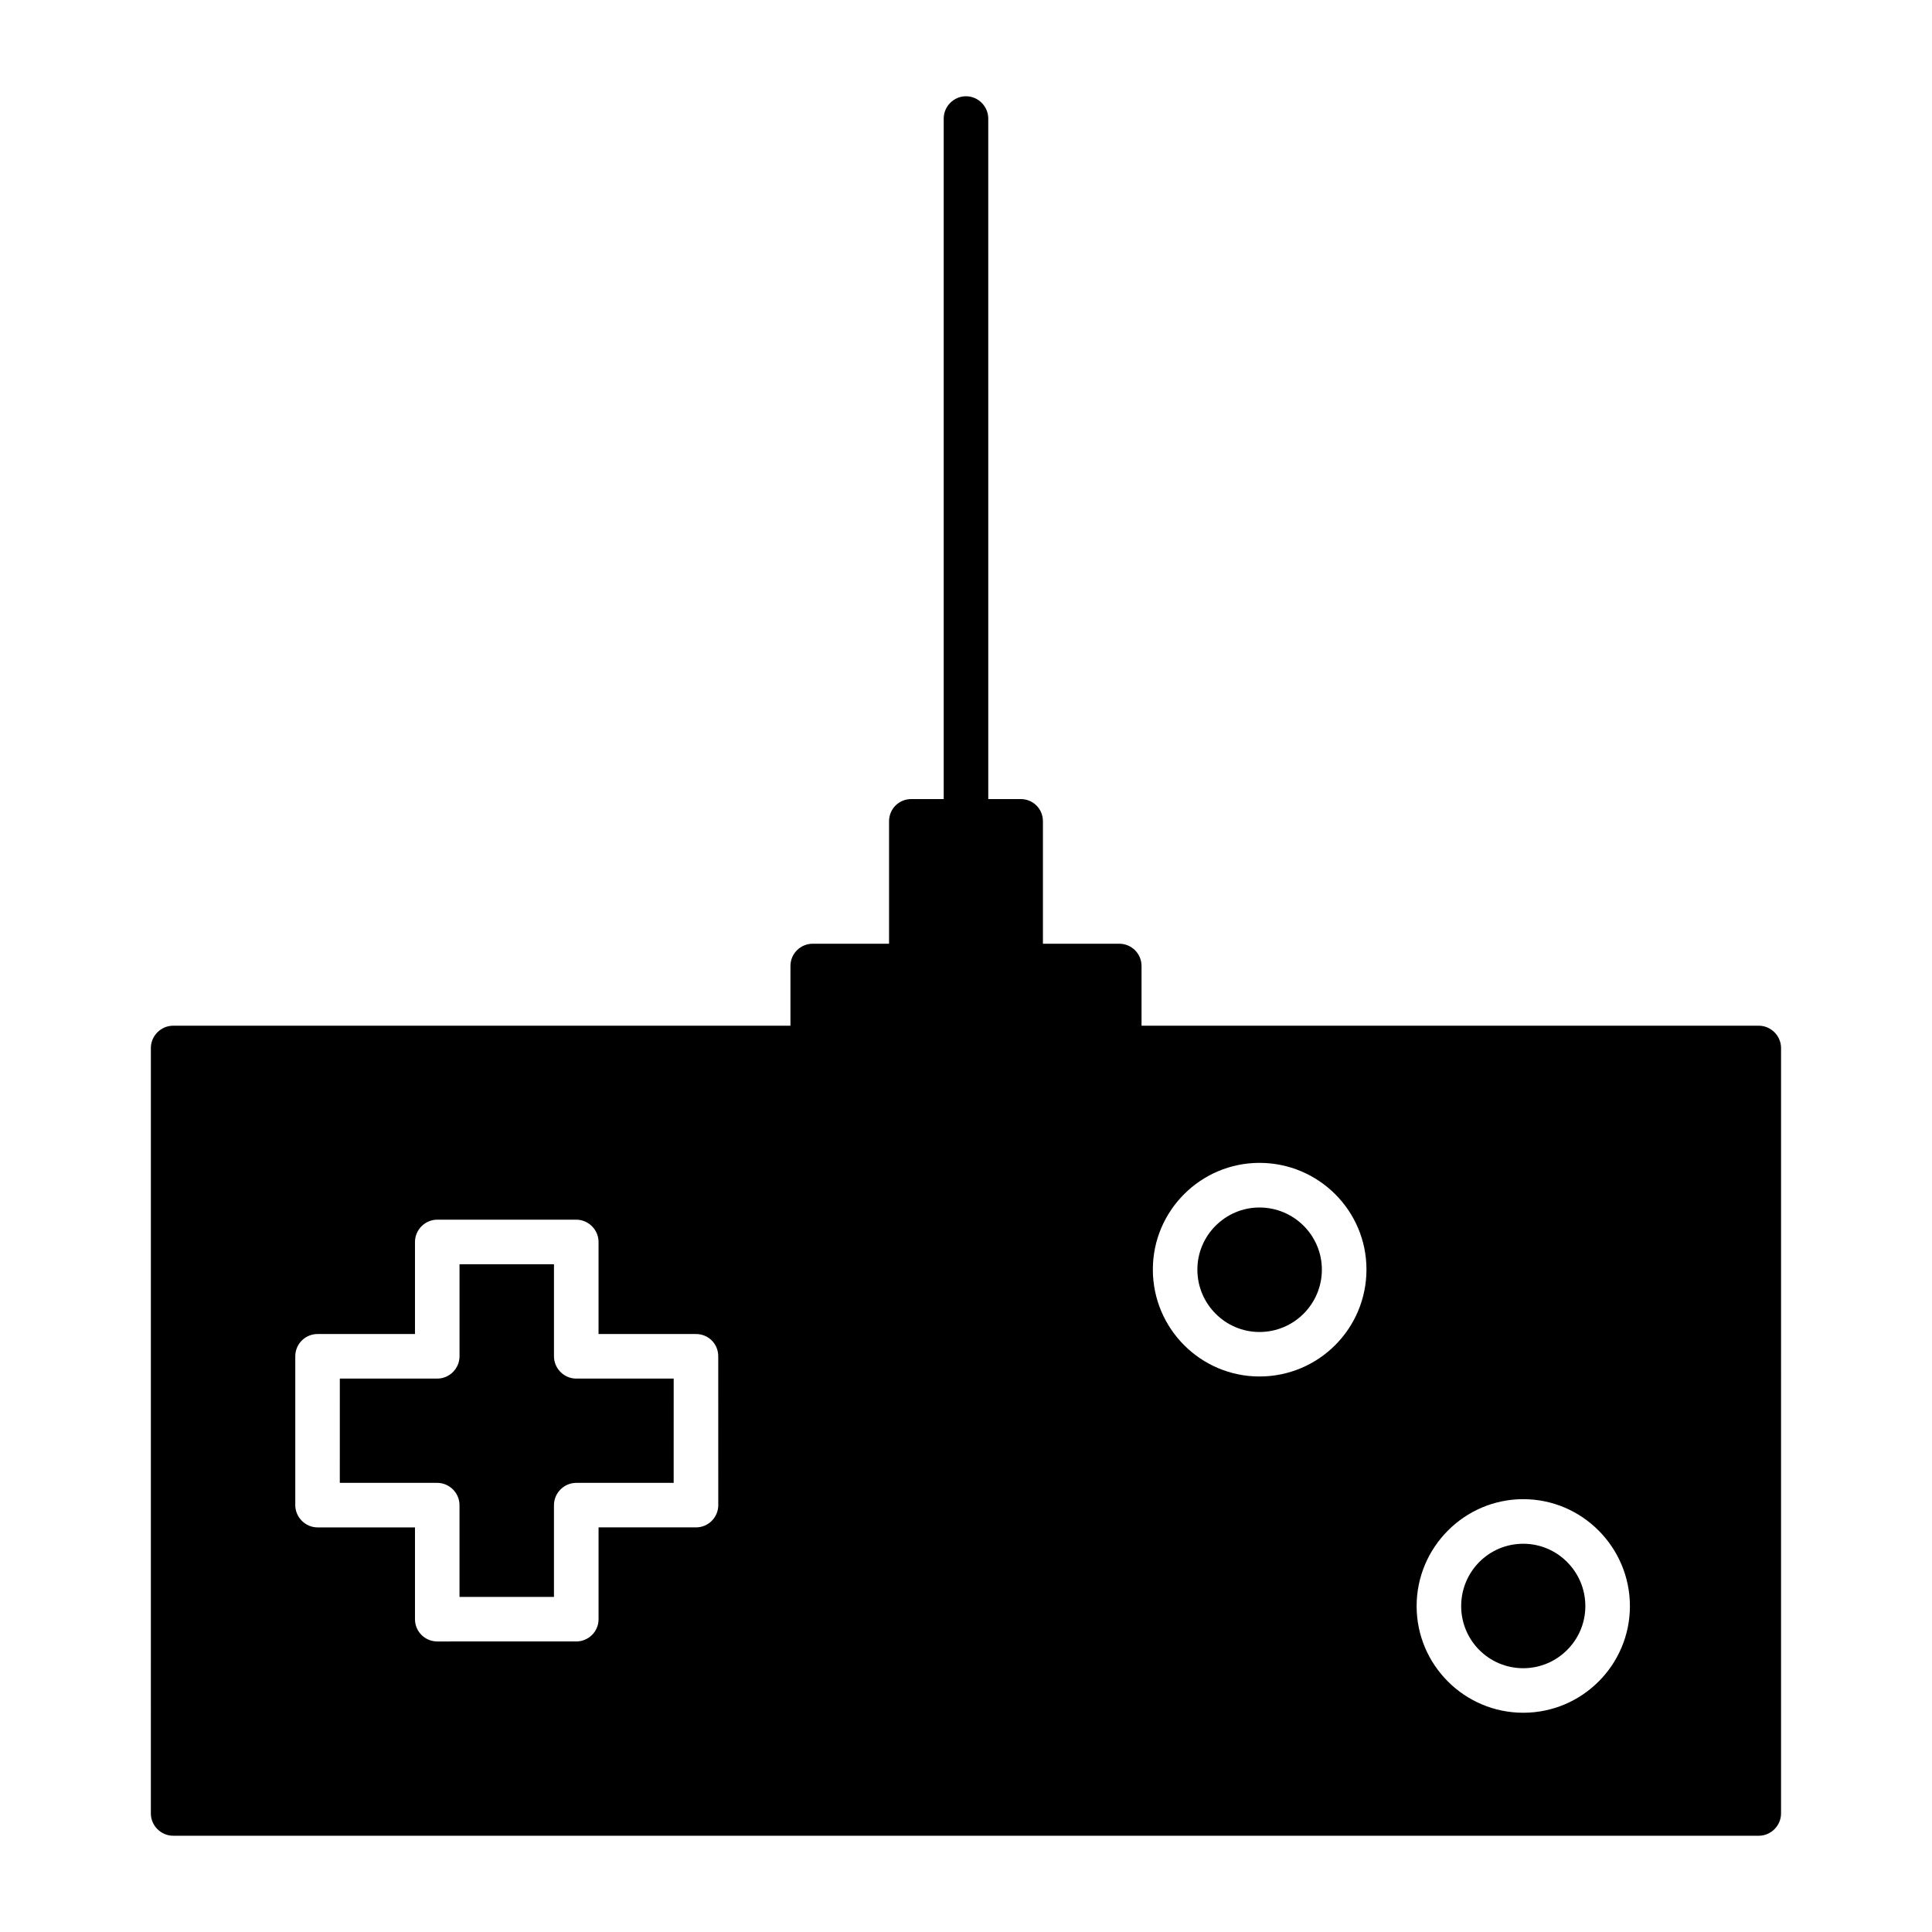
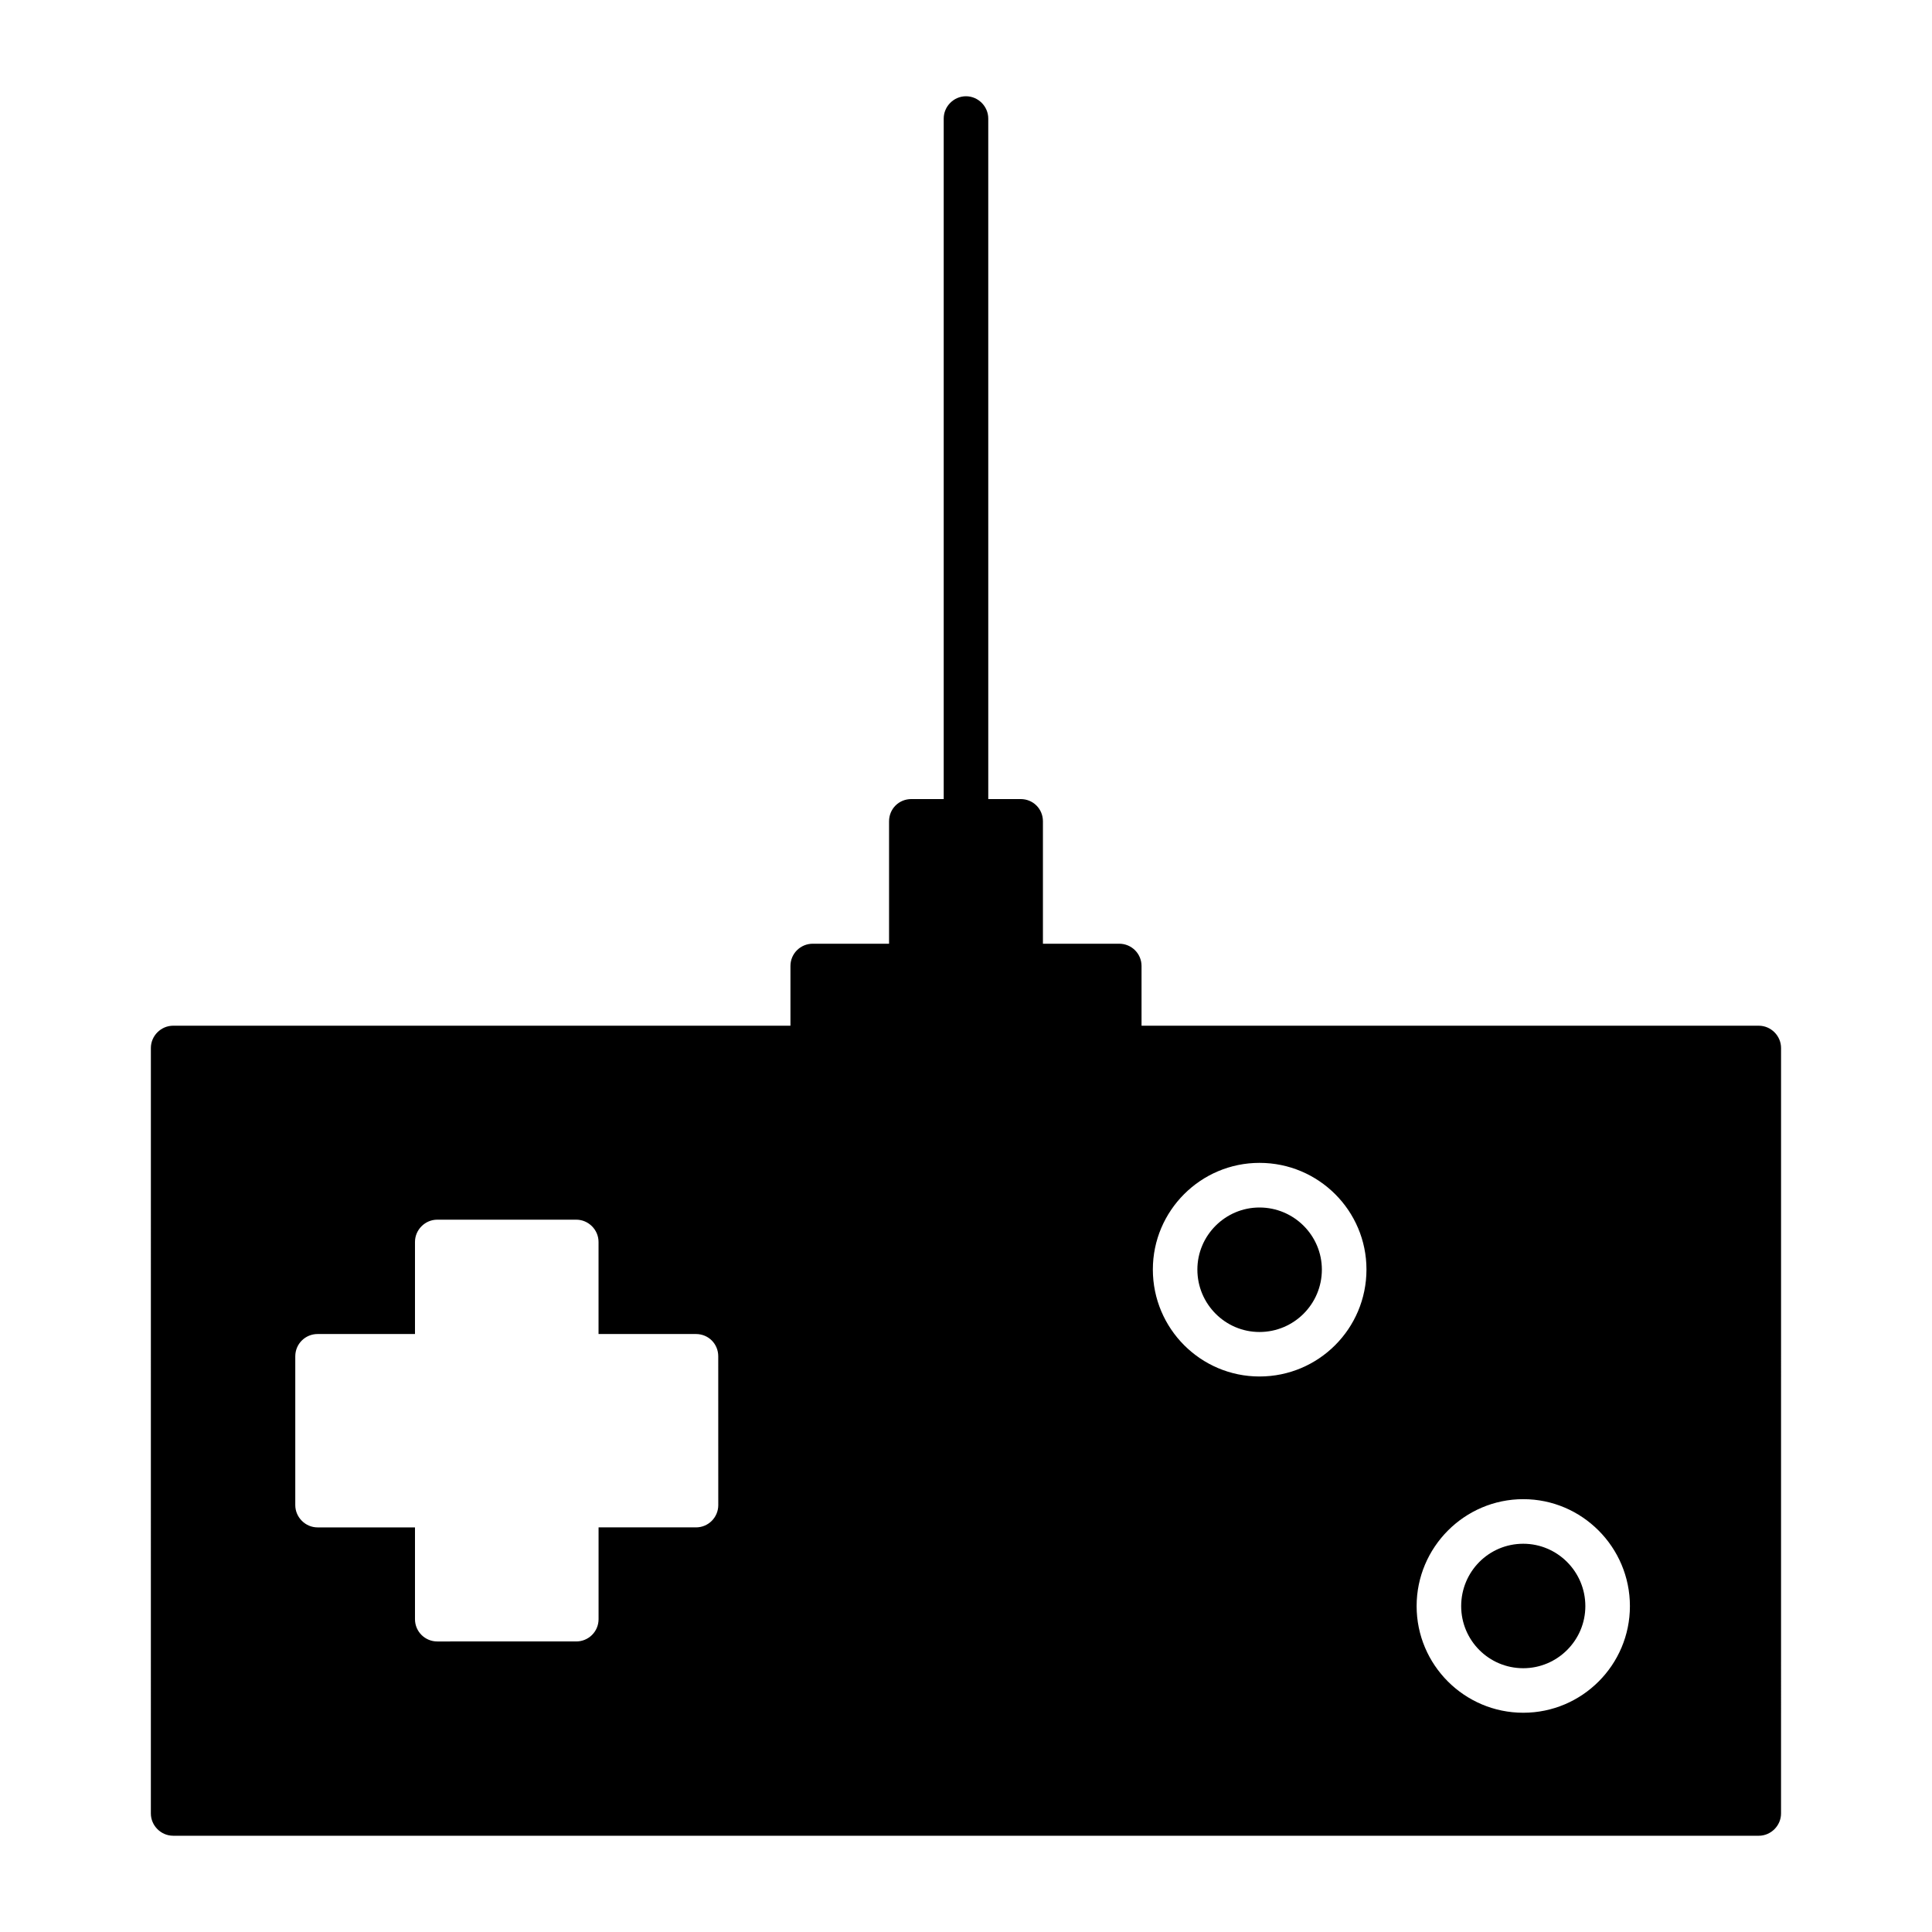
<svg xmlns="http://www.w3.org/2000/svg" fill="#000000" width="800px" height="800px" version="1.1" viewBox="144 144 512 512">
  <g>
    <path d="m610.1 415.82h-163.58v-15.82c0-3.305-2.676-5.902-5.902-5.902h-20.23v-32.434c0-3.305-2.598-5.902-5.902-5.902h-8.582l-0.004-180.35c0-3.227-2.676-5.902-5.902-5.902s-5.902 2.676-5.902 5.902v180.35h-8.582c-3.305 0-5.902 2.598-5.902 5.902v32.434h-20.23c-3.227 0-5.902 2.598-5.902 5.902v15.824h-163.59c-3.219 0-5.902 2.676-5.902 5.902l-0.004 202.86c0 3.227 2.684 5.902 5.902 5.902l420.21 0.004c3.219 0 5.902-2.676 5.902-5.902l0.004-202.86c0-3.231-2.676-5.906-5.906-5.906zm-275.75 127.05c0 3.219-2.598 5.902-5.902 5.902h-25.82v24.324c0 3.305-2.676 5.902-5.902 5.902l-36.848 0.004c-3.227 0-5.902-2.598-5.902-5.902v-24.324h-25.82c-3.227 0-5.902-2.684-5.902-5.902v-39.441c0-3.305 2.676-5.902 5.902-5.902h25.82v-24.402c0-3.227 2.676-5.902 5.902-5.902h36.84c3.227 0 5.902 2.676 5.902 5.902v24.402h25.82c3.305 0 5.902 2.598 5.902 5.902zm143.43-34.086c-15.578 0-28.262-12.676-28.262-28.348 0-15.578 12.676-28.262 28.262-28.262 15.664 0 28.348 12.676 28.348 28.262-0.008 15.676-12.684 28.348-28.348 28.348zm69.902 89.113c-15.578 0-28.262-12.668-28.262-28.262 0-15.578 12.676-28.34 28.262-28.34 15.586 0 28.262 12.754 28.262 28.34s-12.672 28.262-28.262 28.262z" />
-     <path d="m290.81 503.44v-24.402h-25.031v24.402c0 3.227-2.676 5.902-5.902 5.902h-25.82l-0.004 27.633h25.82c3.227 0 5.902 2.676 5.902 5.902v24.324h25.031v-24.324c0-3.227 2.676-5.902 5.902-5.902h25.82l0.008-27.633h-25.82c-3.231 0-5.906-2.676-5.906-5.902z" />
    <path d="m477.77 464c-9.047 0-16.453 7.398-16.453 16.453 0 9.133 7.398 16.539 16.453 16.539 9.133 0 16.539-7.398 16.539-16.539-0.008-9.055-7.406-16.453-16.539-16.453z" />
    <path d="m547.68 553.11c-9.133 0-16.453 7.391-16.453 16.531 0 9.055 7.32 16.453 16.453 16.453 9.055 0 16.453-7.391 16.453-16.453 0-9.133-7.398-16.531-16.453-16.531z" />
  </g>
</svg>